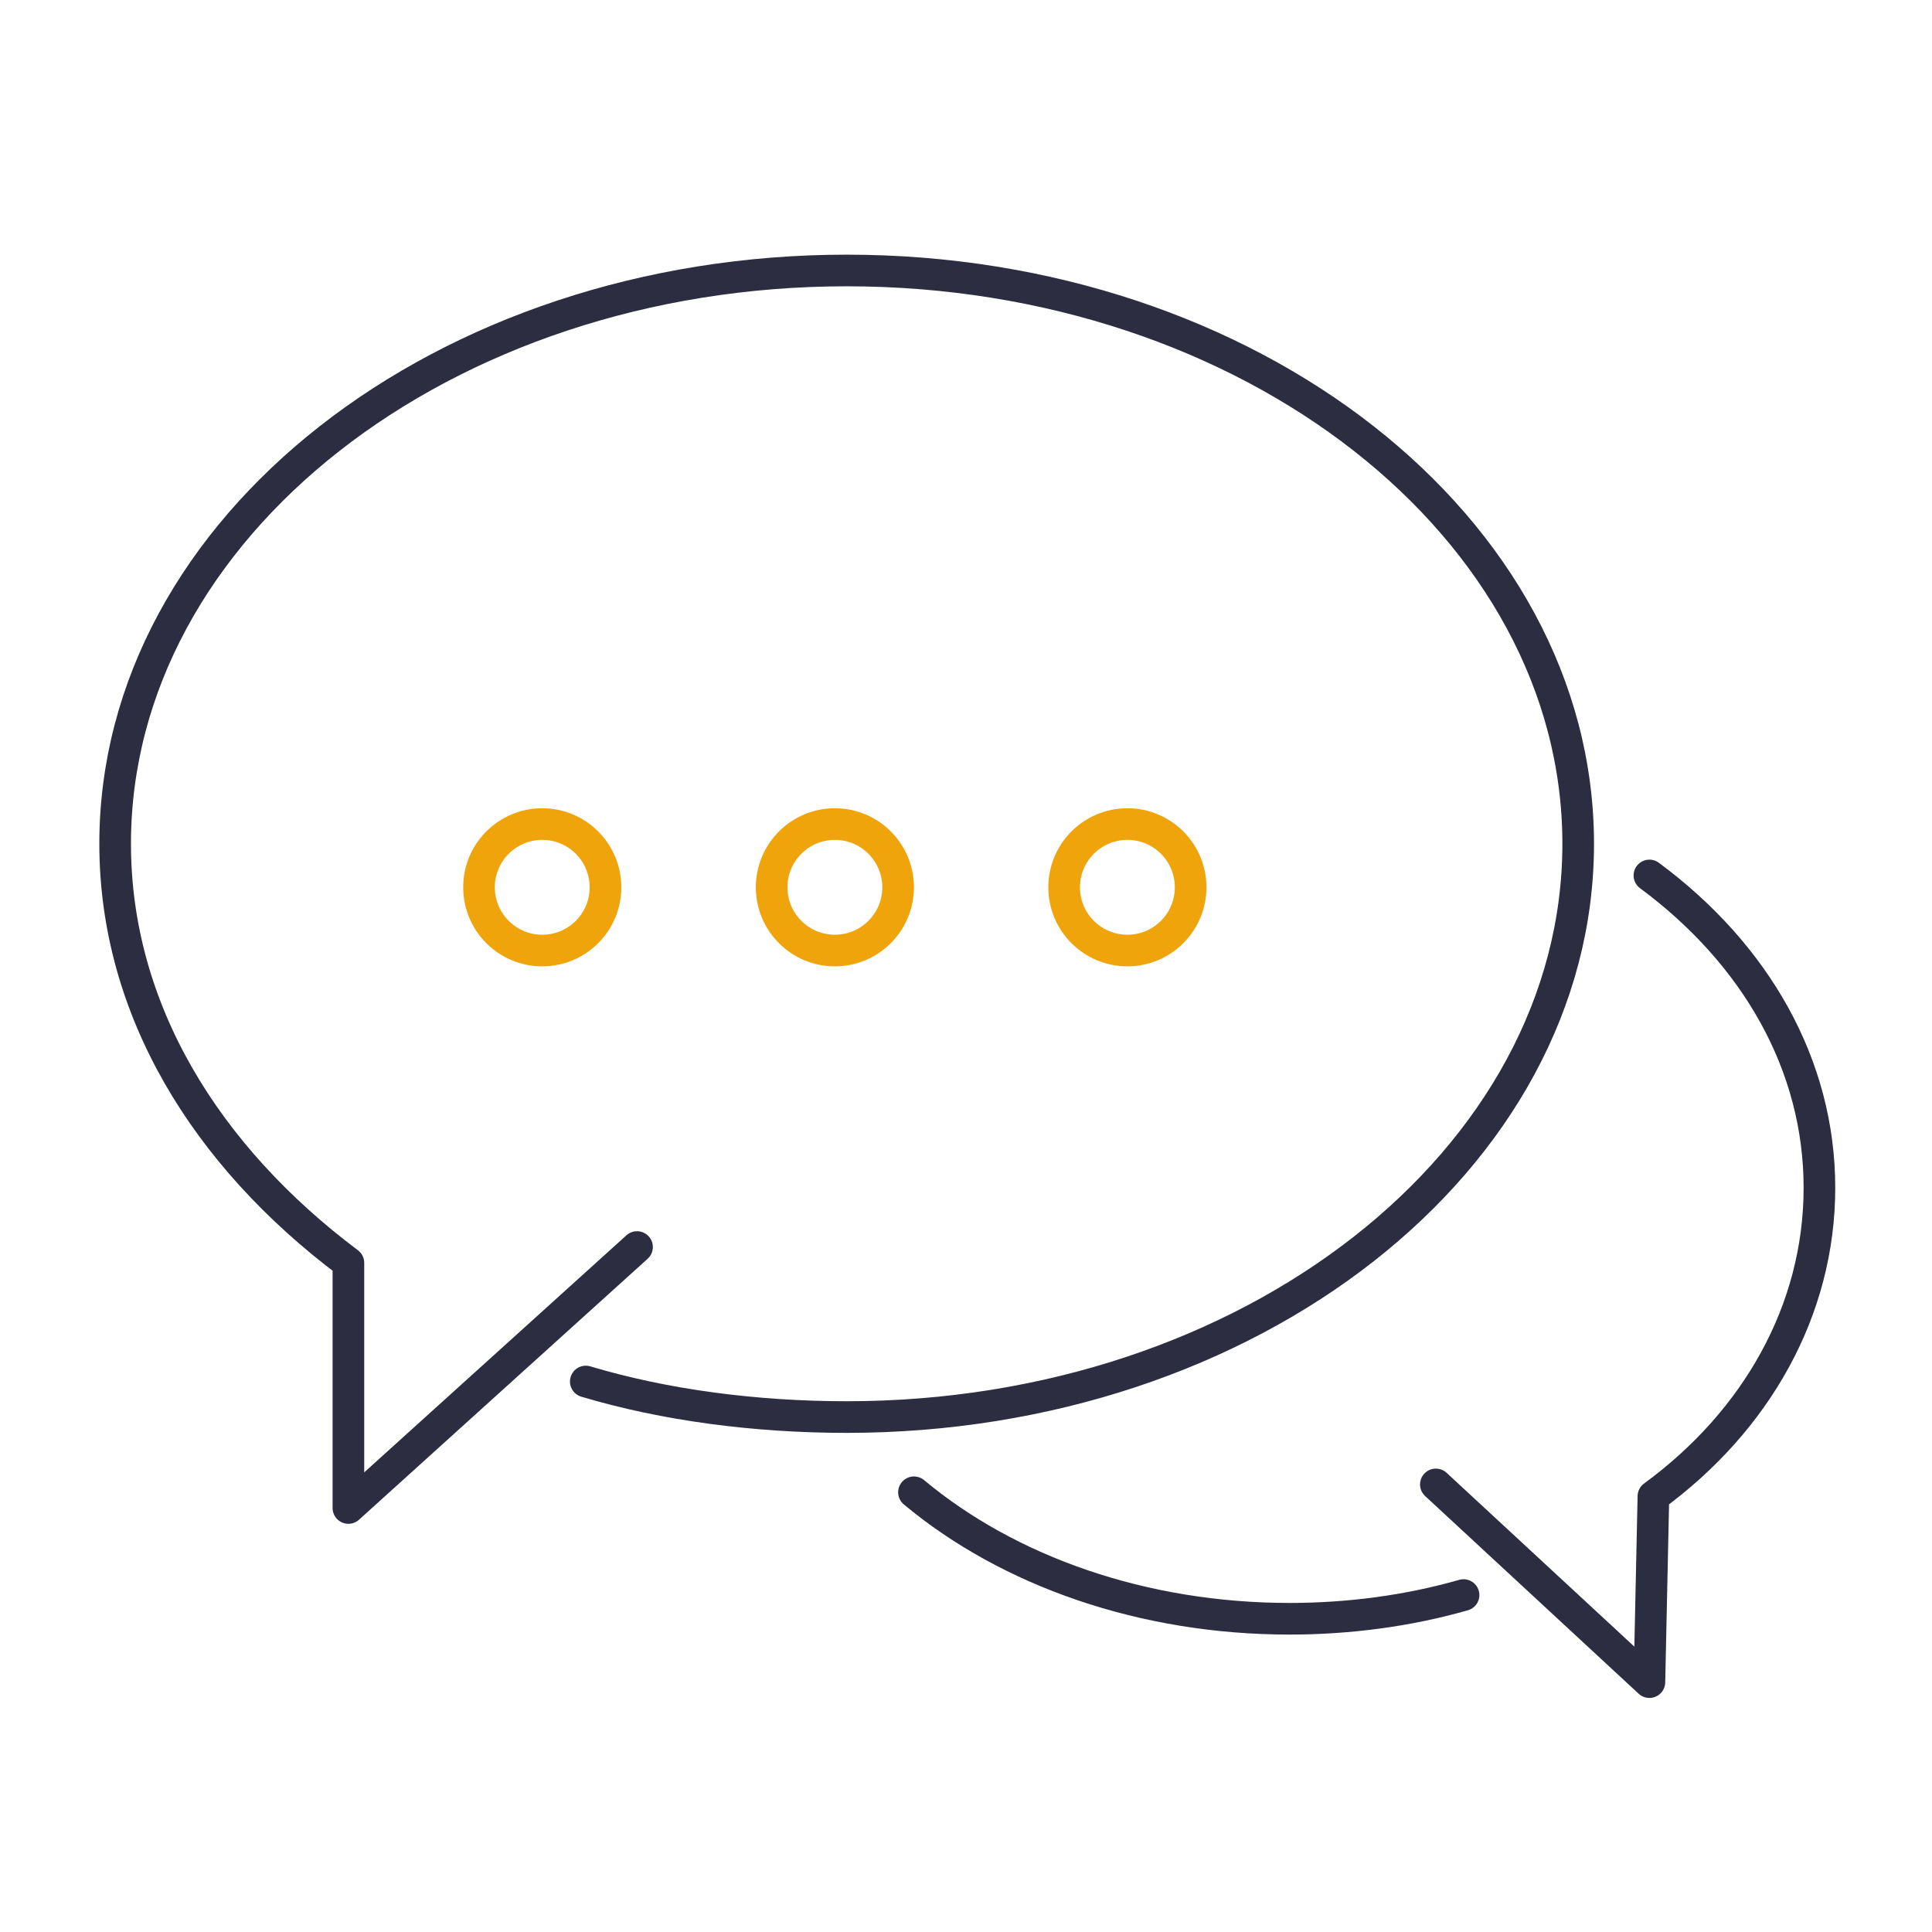
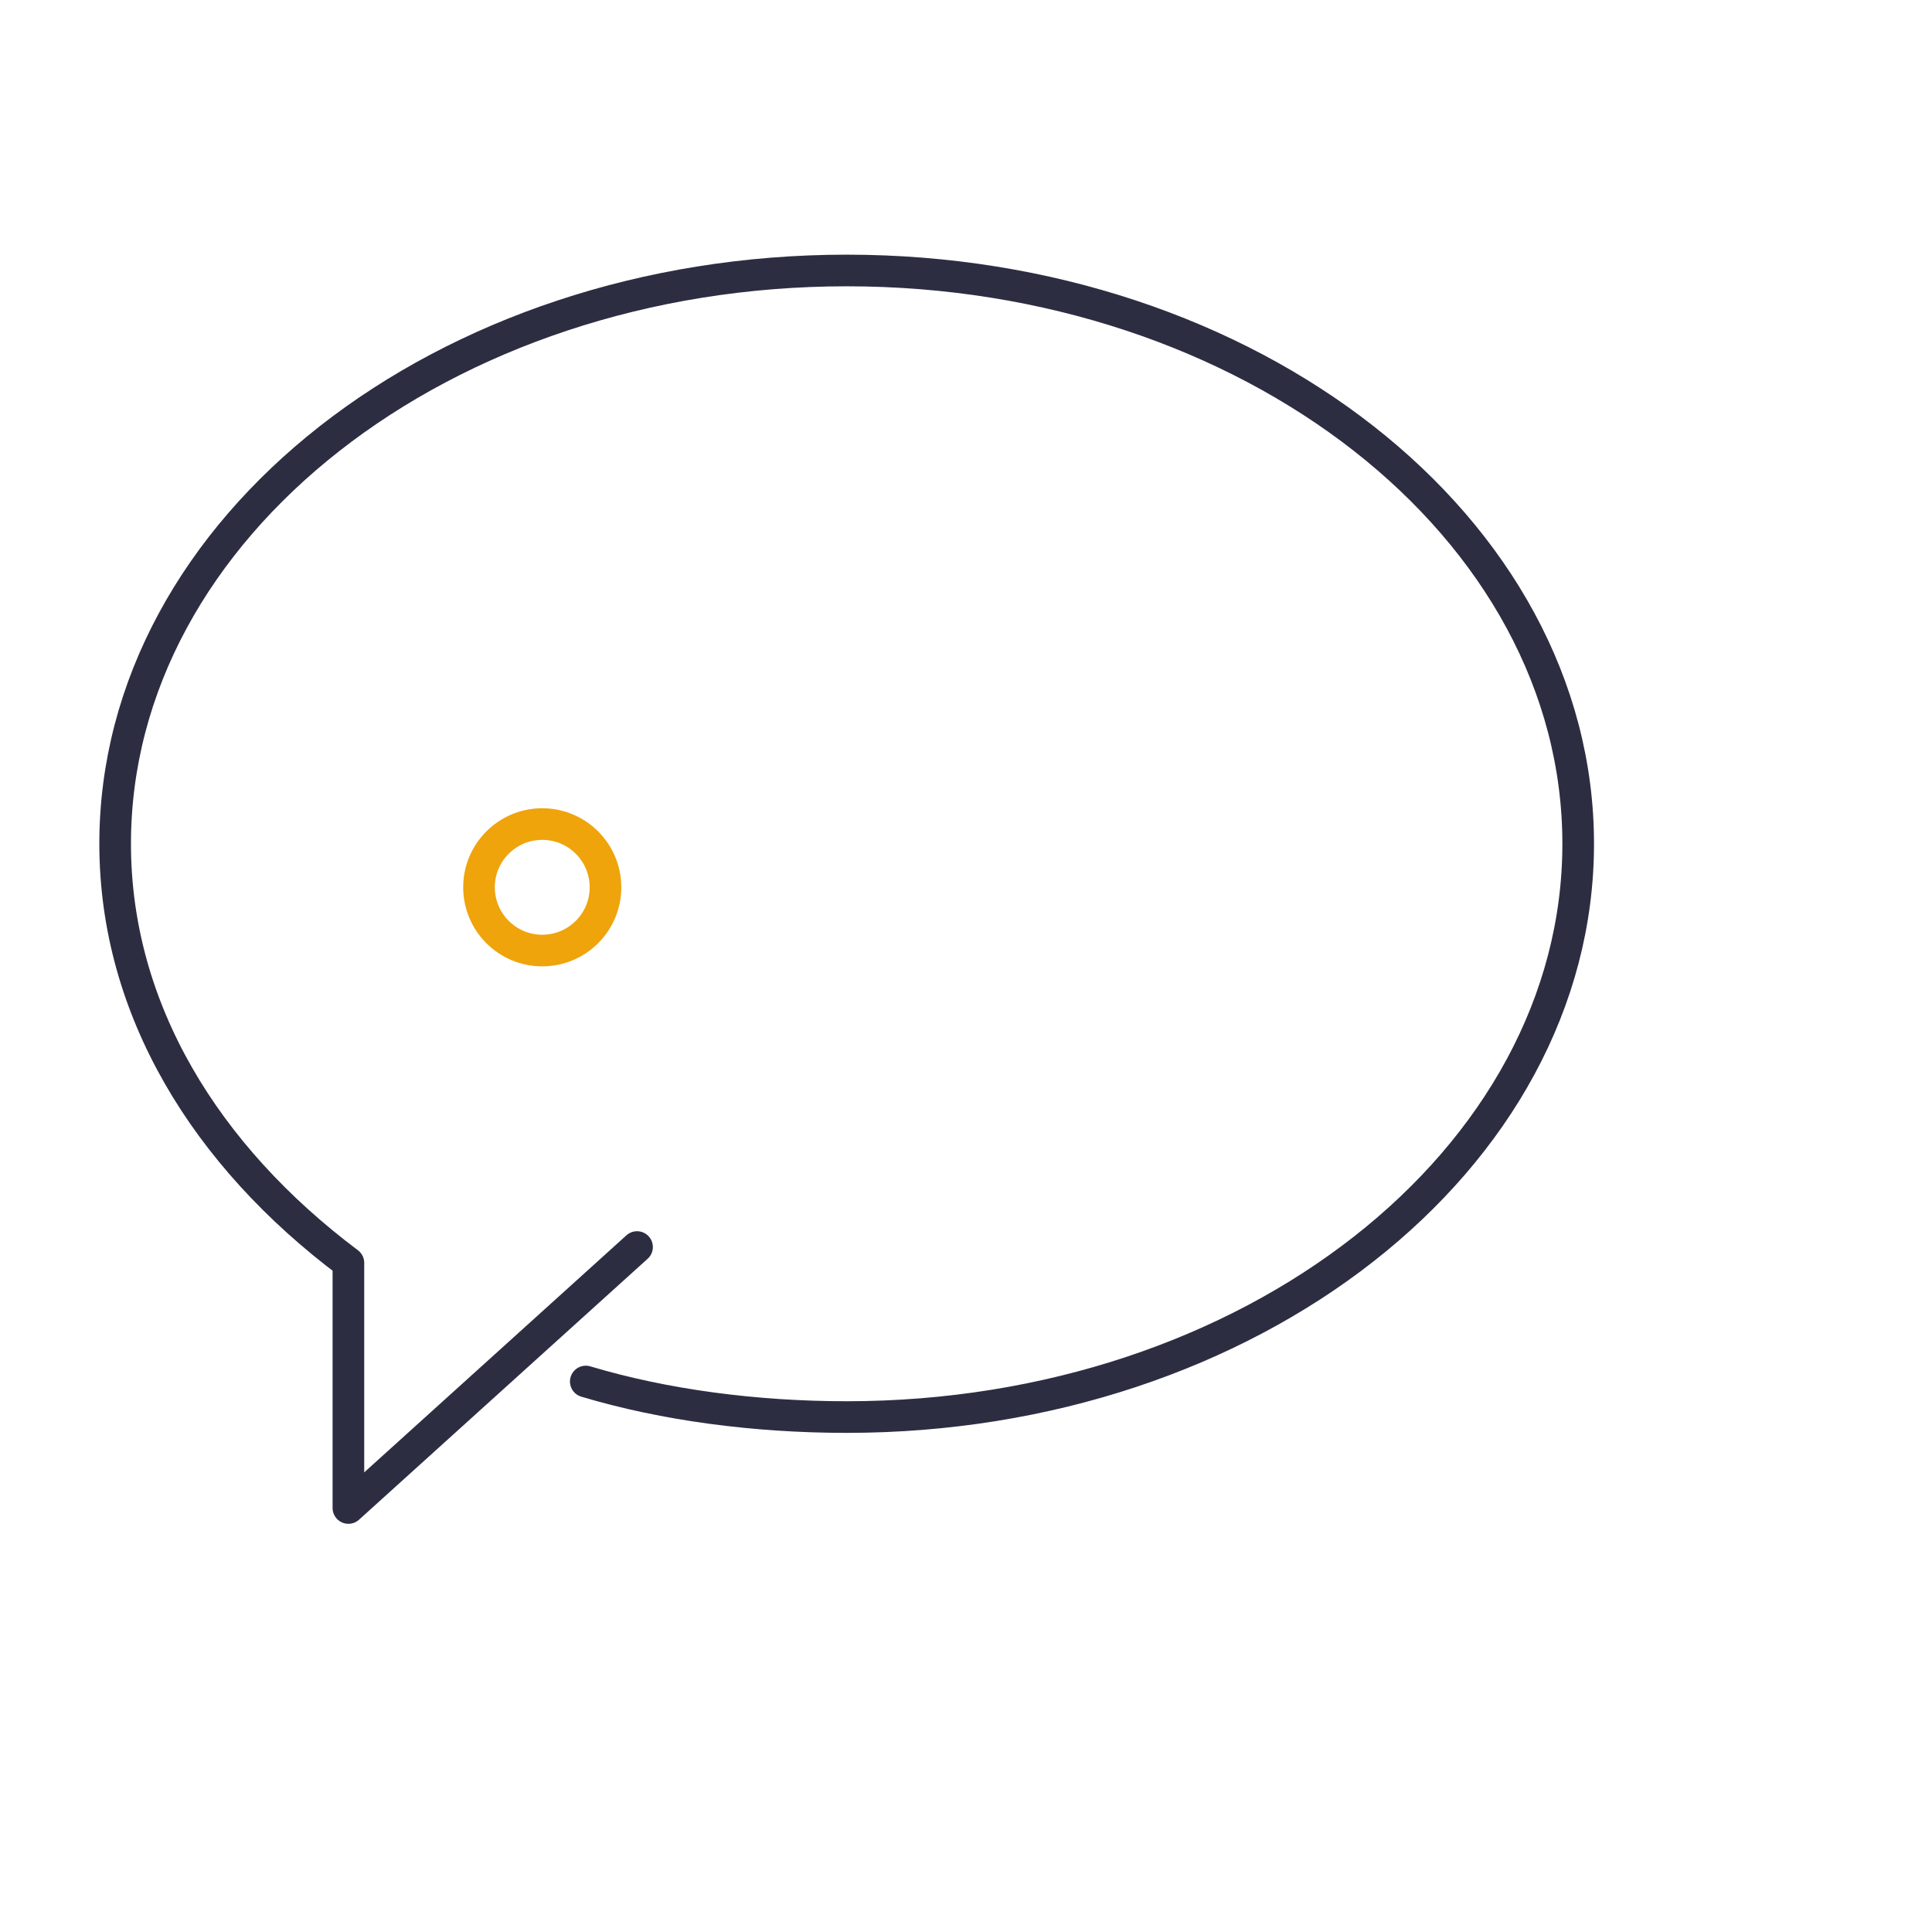
<svg xmlns="http://www.w3.org/2000/svg" version="1.1" id="Calque_3" x="0px" y="0px" width="150px" height="150px" viewBox="0 0 150 150" enable-background="new 0 0 150 150" xml:space="preserve">
  <g>
    <path fill="none" stroke="#2D2D42" stroke-width="2.456" stroke-linecap="round" stroke-linejoin="round" stroke-miterlimit="10" d="   M45.48,107.26c6.14,1.84,13.2,2.76,20.26,2.76c31.31,0,56.79-19.95,56.79-44.51S97.05,21,65.74,21S8.94,40.95,8.94,65.51   c0,12.89,7.06,24.25,18.11,32.54v19.03l22.41-20.26" />
-     <path fill="none" stroke="#2D2D42" stroke-width="2.456" stroke-linecap="round" stroke-linejoin="round" stroke-miterlimit="10" d="   M113.63,123.84c-4.3,1.23-8.9,1.84-13.51,1.84c-11.36,0-21.8-3.68-29.16-9.82" />
-     <path fill="none" stroke="#2D2D42" stroke-width="2.456" stroke-linecap="round" stroke-linejoin="round" stroke-miterlimit="10" d="   M128.06,67.97c8.29,6.14,13.2,14.74,13.2,24.25c0,9.52-4.91,18.11-12.89,23.95l-0.31,14.43l-16.58-15.35" />
    <circle fill="none" stroke="#EFA40C" stroke-width="2.456" stroke-linecap="round" stroke-linejoin="round" stroke-miterlimit="10" cx="42.1" cy="68.89" r="4.91" />
-     <circle fill="none" stroke="#EFA40C" stroke-width="2.456" stroke-linecap="round" stroke-linejoin="round" stroke-miterlimit="10" cx="64.82" cy="68.89" r="4.91" />
-     <circle fill="none" stroke="#EFA40C" stroke-width="2.456" stroke-linecap="round" stroke-linejoin="round" stroke-miterlimit="10" cx="87.53" cy="68.89" r="4.91" />
  </g>
</svg>